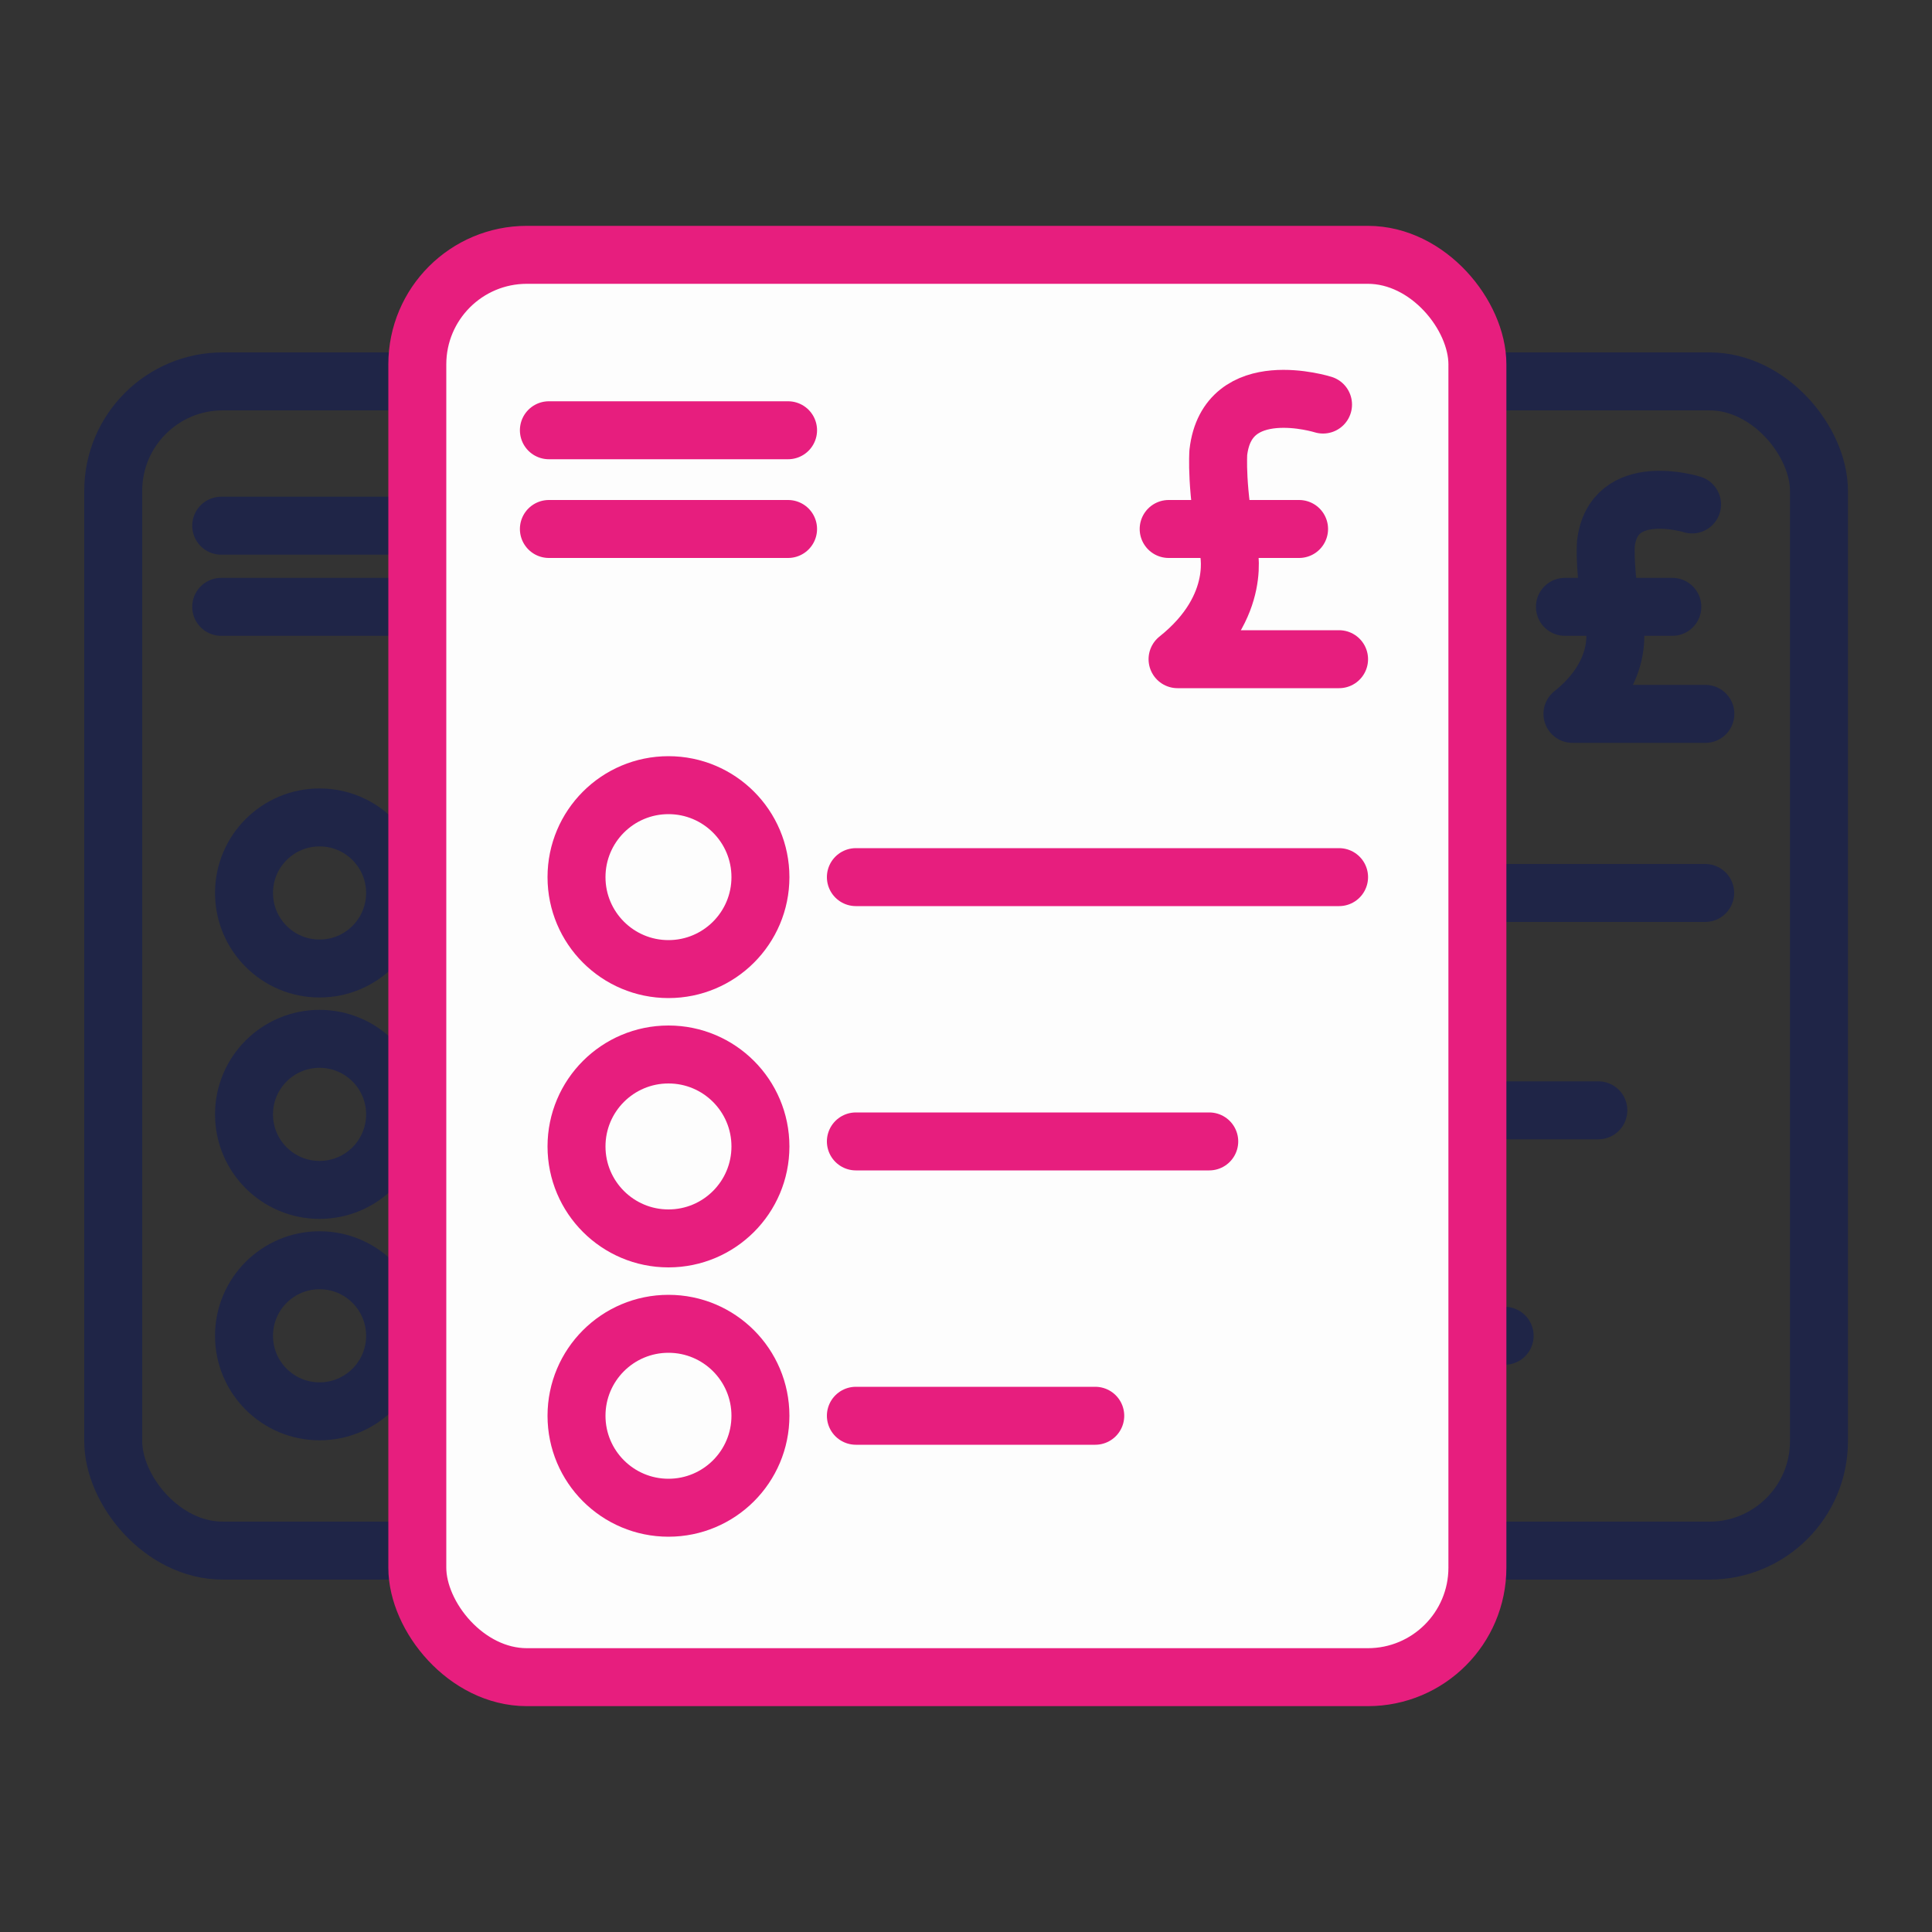
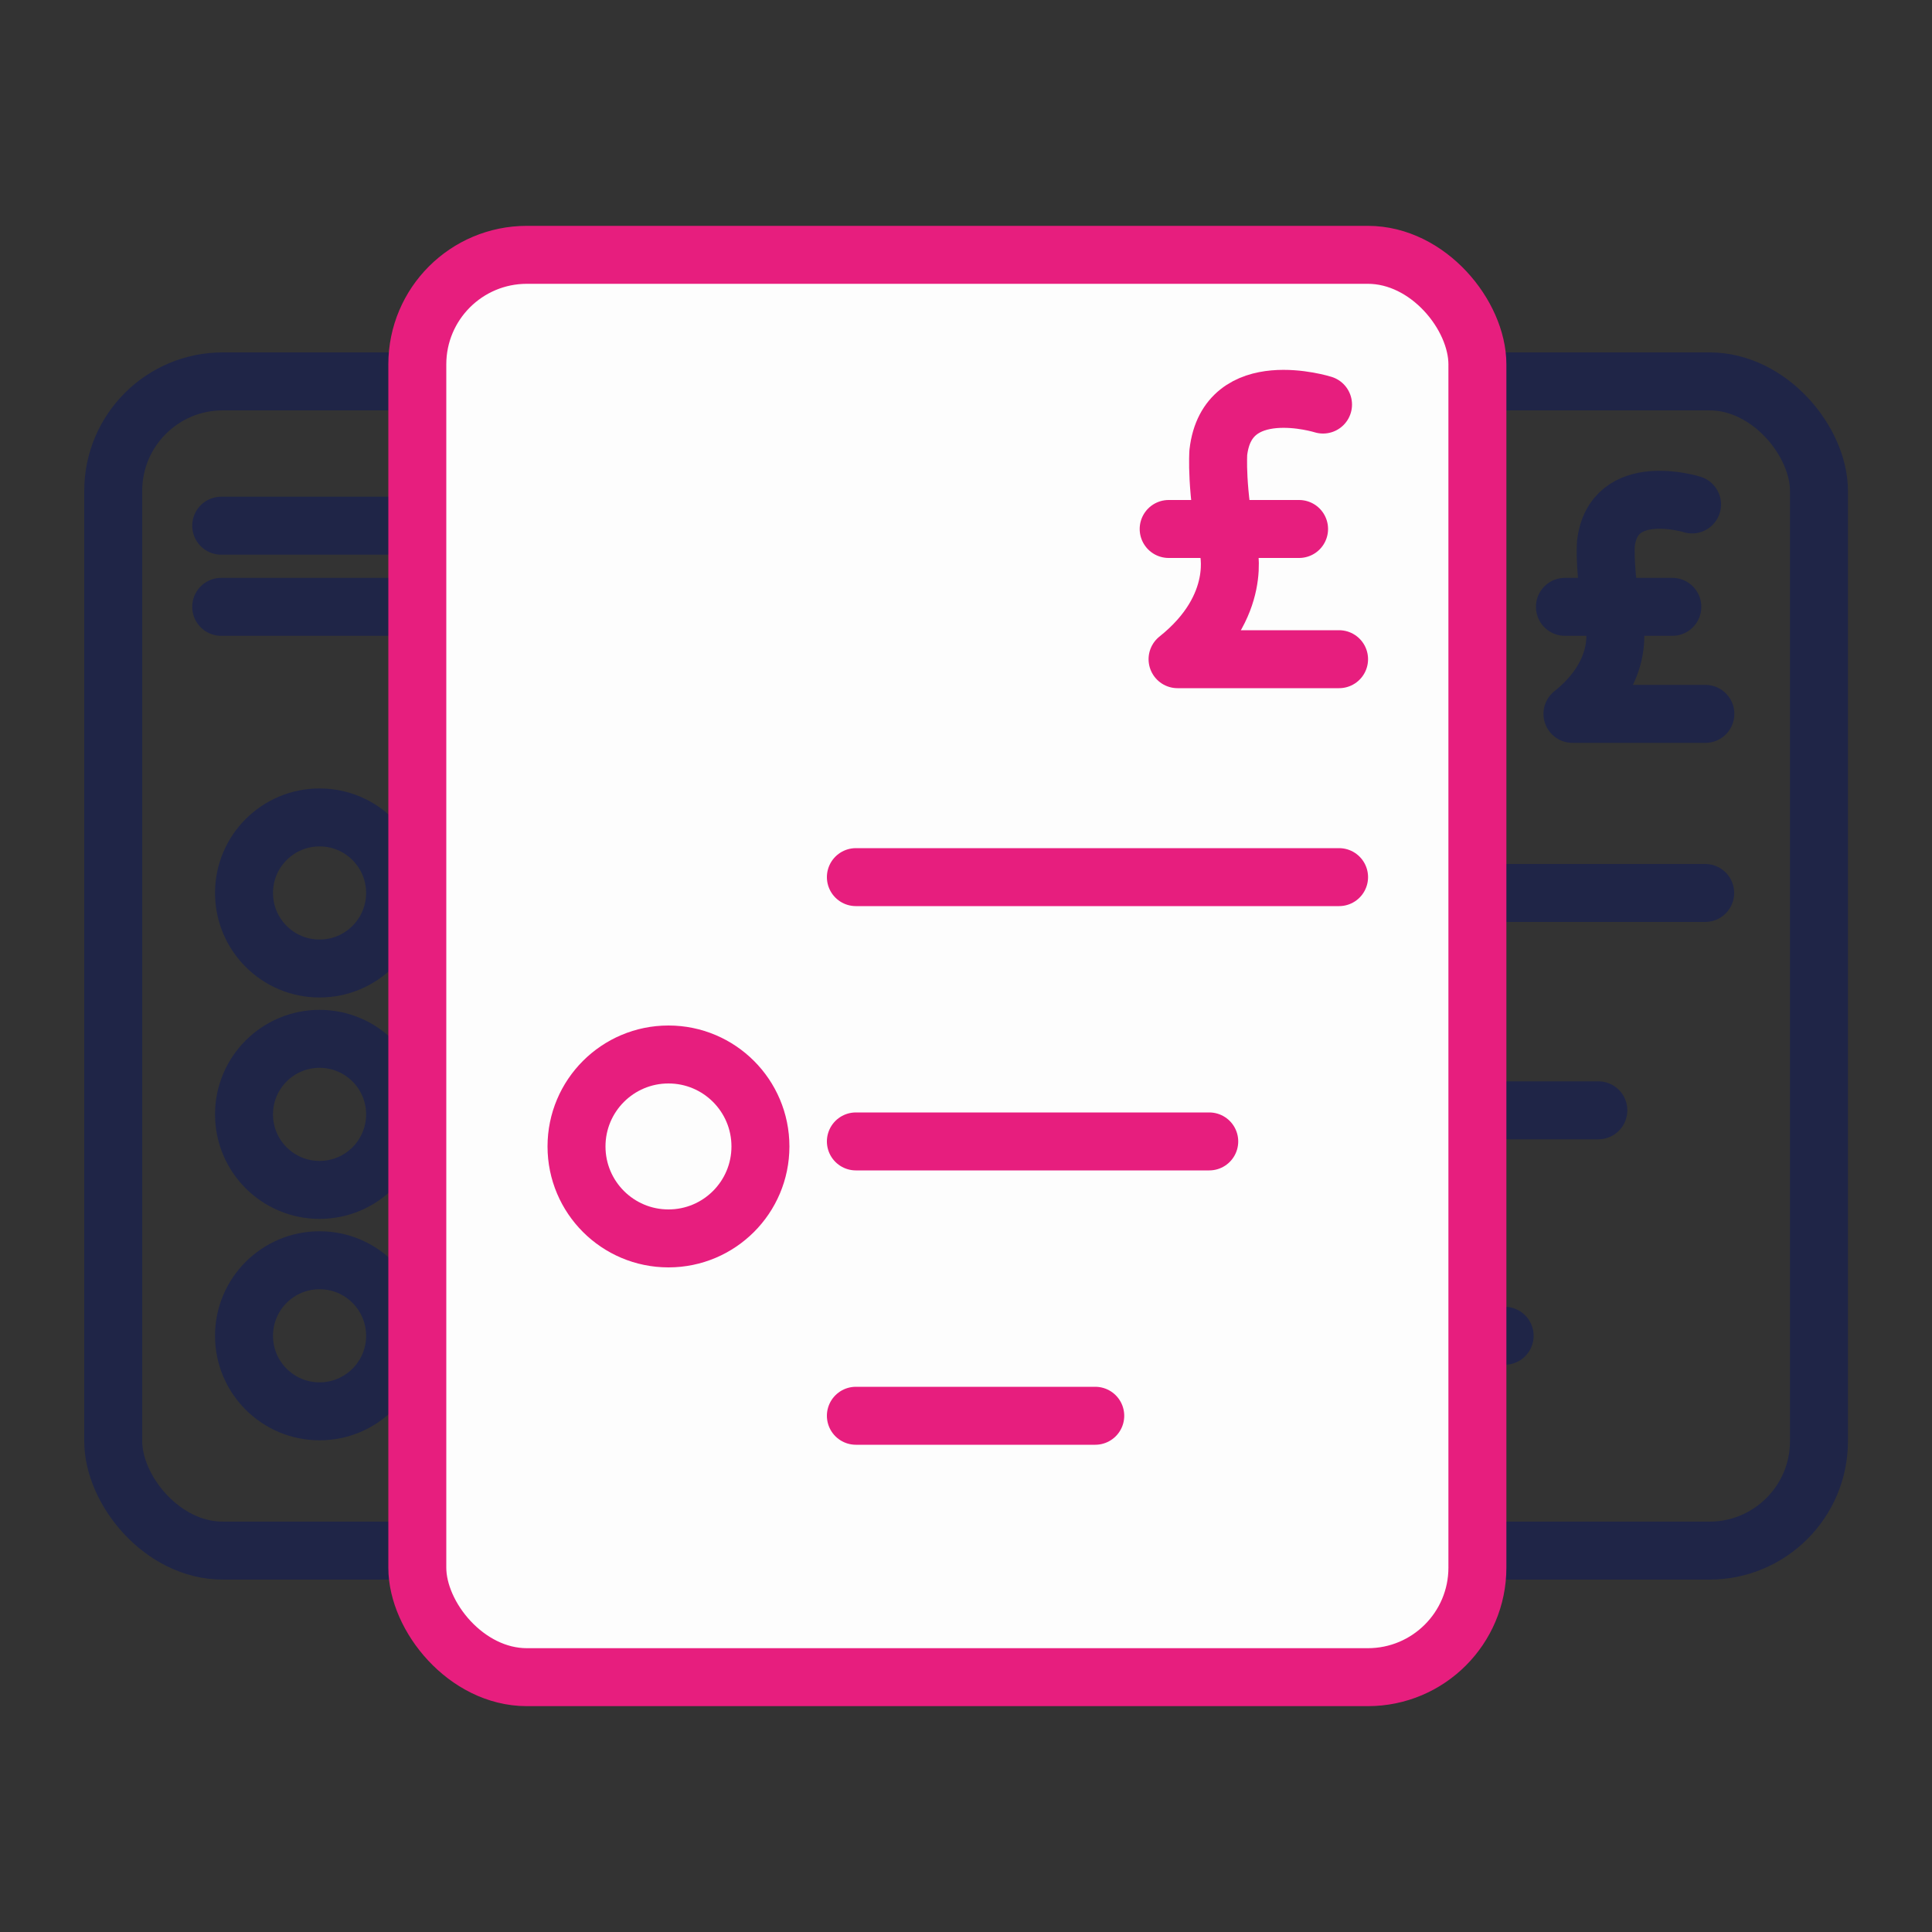
<svg xmlns="http://www.w3.org/2000/svg" id="Layer_2" viewBox="0 0 100 100">
  <rect x="0" y="0" width="100" height="100" fill="#333333" stroke="none" />
  <defs>
    <style>.cls-1{stroke:#1f2547;}.cls-1,.cls-2{stroke-linecap:round;stroke-linejoin:round;stroke-width:3px;}.cls-1,.cls-3{fill:none;}.cls-2{fill:#fdfdfd;stroke:#e71e7e;}</style>
  </defs>
  <g id="Layer_1-2">
    <rect class="cls-3" width="100" height="100" />
    <g>
      <g>
        <rect class="cls-1" x="49.04" y="19.74" width="45.11" height="60.52" rx="5.67" ry="5.67" />
        <circle class="cls-1" cx="59.72" cy="57.68" r="3.91" />
        <circle class="cls-1" cx="59.72" cy="69.14" r="3.91" />
        <line class="cls-1" x1="67.7" y1="57.47" x2="82.73" y2="57.47" />
        <circle class="cls-1" cx="59.72" cy="46.22" r="3.91" />
        <line class="cls-1" x1="67.7" y1="46.22" x2="88.26" y2="46.22" />
        <line class="cls-1" x1="67.7" y1="69.14" x2="77.88" y2="69.14" />
        <g>
          <path class="cls-1" d="m87.58,26.11s-4.08-1.28-4.46,2.04c0,0-.11,1.59.42,4.08,0,0,.68,2.46-2.15,4.72h6.88" />
          <line class="cls-1" x1="81" y1="31.41" x2="86.56" y2="31.41" />
        </g>
        <line class="cls-1" x1="54.63" y1="27.21" x2="64.81" y2="27.21" />
        <line class="cls-1" x1="54.63" y1="31.41" x2="64.81" y2="31.41" />
      </g>
      <g>
        <rect class="cls-1" x="5.86" y="19.74" width="45.11" height="60.52" rx="5.67" ry="5.67" />
        <circle class="cls-1" cx="16.54" cy="57.68" r="3.91" />
        <circle class="cls-1" cx="16.54" cy="69.14" r="3.91" />
        <line class="cls-1" x1="24.52" y1="57.47" x2="39.55" y2="57.47" />
        <circle class="cls-1" cx="16.54" cy="46.22" r="3.91" />
        <line class="cls-1" x1="24.52" y1="46.22" x2="45.07" y2="46.22" />
-         <line class="cls-1" x1="24.52" y1="69.14" x2="34.7" y2="69.14" />
        <g>
          <path class="cls-1" d="m44.39,26.11s-4.08-1.28-4.46,2.04c0,0-.11,1.59.42,4.08,0,0,.68,2.46-2.15,4.72h6.88" />
          <line class="cls-1" x1="37.82" y1="31.41" x2="43.37" y2="31.41" />
        </g>
        <line class="cls-1" x1="11.45" y1="27.21" x2="21.63" y2="27.21" />
        <line class="cls-1" x1="11.45" y1="31.41" x2="21.63" y2="31.41" />
      </g>
      <g>
        <rect class="cls-2" x="21.6" y="13.19" width="54.87" height="73.62" rx="5.67" ry="5.67" />
        <circle class="cls-2" cx="34.6" cy="59.34" r="4.76" />
-         <circle class="cls-2" cx="34.6" cy="73.28" r="4.76" />
        <line class="cls-2" x1="44.3" y1="59.08" x2="62.59" y2="59.08" />
-         <circle class="cls-2" cx="34.6" cy="45.4" r="4.76" />
        <line class="cls-2" x1="44.3" y1="45.4" x2="69.31" y2="45.4" />
        <line class="cls-2" x1="44.3" y1="73.28" x2="56.69" y2="73.28" />
        <g>
          <path class="cls-2" d="m68.48,20.94s-4.96-1.56-5.42,2.48c0,0-.14,1.93.51,4.96,0,0,.83,2.99-2.62,5.74h8.36" />
          <line class="cls-2" x1="60.49" y1="27.38" x2="67.24" y2="27.38" />
        </g>
-         <line class="cls-2" x1="28.41" y1="22.27" x2="40.79" y2="22.27" />
-         <line class="cls-2" x1="28.41" y1="27.38" x2="40.79" y2="27.38" />
      </g>
    </g>
  </g>
</svg>